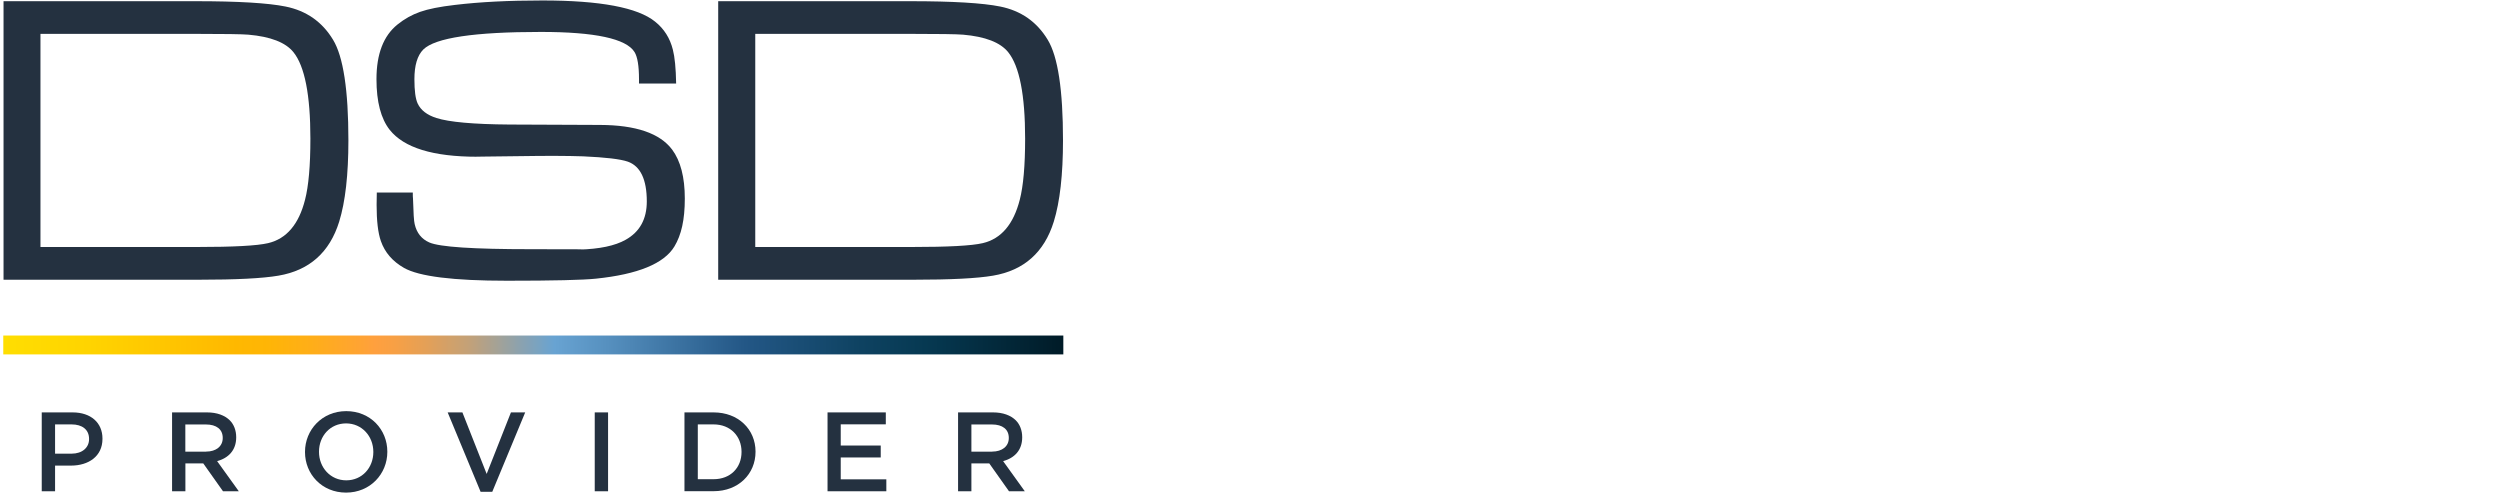
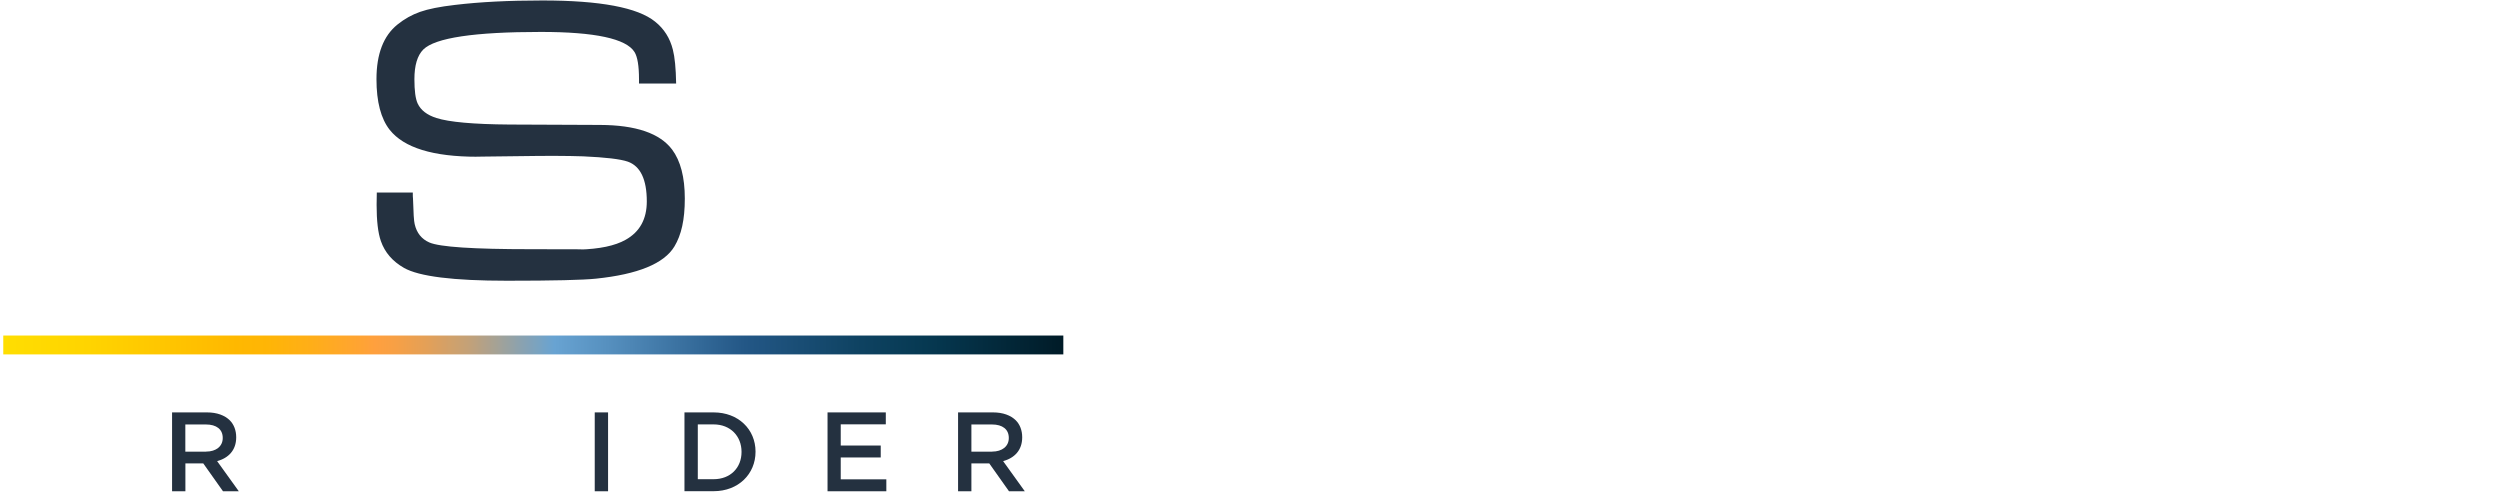
<svg xmlns="http://www.w3.org/2000/svg" id="Capa_1" data-name="Capa 1" width="375" height="73.97" viewBox="0 0 375 73.97">
  <defs>
    <style>
      .cls-1 {
        fill: url(#linear-gradient);
      }

      .cls-1, .cls-2 {
        stroke-width: 0px;
      }

      .cls-2 {
        fill: #243140;
      }
    </style>
    <linearGradient id="linear-gradient" x1=".49" y1="51.74" x2="159.5" y2="51.74" gradientUnits="userSpaceOnUse">
      <stop offset="0" stop-color="#ffde01" />
      <stop offset=".08" stop-color="#ffd400" />
      <stop offset=".21" stop-color="#ffba00" />
      <stop offset=".22" stop-color="#ffb800" />
      <stop offset=".25" stop-color="#ffb506" />
      <stop offset=".29" stop-color="#ffae18" />
      <stop offset=".34" stop-color="#ffa335" />
      <stop offset=".35" stop-color="#ffa03e" />
      <stop offset=".37" stop-color="#f7a045" />
      <stop offset=".4" stop-color="#e3a058" />
      <stop offset=".44" stop-color="#c2a179" />
      <stop offset=".48" stop-color="#94a2a6" />
      <stop offset=".52" stop-color="#68a3d2" />
      <stop offset=".57" stop-color="#5690bf" />
      <stop offset=".68" stop-color="#2a5f8e" />
      <stop offset=".7" stop-color="#235786" />
      <stop offset=".81" stop-color="#0e4261" />
      <stop offset=".87" stop-color="#063952" />
      <stop offset="1" stop-color="#001b27" />
    </linearGradient>
  </defs>
  <g>
-     <path class="cls-2" d="M6.26,61.86h4.63c2.75,0,4.48,1.56,4.48,3.92v.05c0,2.65-2.13,4.01-4.71,4.01h-2.4v3.85h-2v-11.83ZM10.73,68.05c1.61,0,2.63-.91,2.63-2.18v-.03c0-1.41-1.04-2.18-2.63-2.18h-2.47v4.39h2.47Z" />
    <path class="cls-2" d="M25.81,61.86h5.25c1.48,0,2.65.44,3.41,1.19.62.62.96,1.51.96,2.53v.03c0,1.93-1.17,3.1-2.86,3.56l3.25,4.52h-2.37l-2.96-4.18h-2.68v4.18h-2v-11.83ZM30.91,67.74c1.51,0,2.5-.8,2.5-2.03v-.03c0-1.28-.94-2.01-2.52-2.01h-3.09v4.08h3.1Z" />
-     <path class="cls-2" d="M45.75,67.81v-.03c0-3.31,2.57-6.11,6.19-6.11s6.16,2.76,6.16,6.08v.03c0,3.31-2.57,6.11-6.19,6.11s-6.16-2.76-6.16-6.08ZM56,67.81v-.03c0-2.34-1.71-4.27-4.09-4.27s-4.06,1.9-4.06,4.24v.03c0,2.34,1.71,4.27,4.09,4.27s4.06-1.9,4.06-4.24Z" />
-     <path class="cls-2" d="M67.15,61.86h2.21l3.64,9.23,3.64-9.23h2.14l-4.94,11.91h-1.75l-4.94-11.91Z" />
    <path class="cls-2" d="M89.21,61.86h2v11.83h-2v-11.83Z" />
    <path class="cls-2" d="M102.67,61.86h4.37c3.72,0,6.29,2.55,6.29,5.88v.03c0,3.33-2.57,5.91-6.29,5.91h-4.37v-11.83ZM104.67,63.66v8.22h2.37c2.53,0,4.19-1.72,4.19-4.08v-.03c0-2.34-1.66-4.11-4.19-4.11h-2.37Z" />
    <path class="cls-2" d="M124.13,61.86h8.74v1.79h-6.76v3.18h6v1.79h-6v3.28h6.84v1.79h-8.82v-11.83Z" />
    <path class="cls-2" d="M143.71,61.86h5.25c1.48,0,2.65.44,3.41,1.19.62.62.96,1.51.96,2.53v.03c0,1.93-1.17,3.1-2.86,3.56l3.25,4.52h-2.37l-2.96-4.18h-2.68v4.18h-2v-11.83ZM148.82,67.74c1.51,0,2.5-.8,2.5-2.03v-.03c0-1.28-.94-2.01-2.52-2.01h-3.09v4.08h3.1Z" />
  </g>
  <rect class="cls-1" x=".49" y="50.33" width="159.01" height="2.83" />
  <g>
-     <path class="cls-2" d="M.53,41.95V.18h28.83c6.37,0,10.85.27,13.47.8,3.12.63,5.5,2.29,7.13,4.99,1.53,2.51,2.3,7.54,2.3,15.09,0,5.14-.46,9.2-1.38,12.18-1.43,4.61-4.47,7.32-9.12,8.11-2.39.41-6.38.61-11.97.61H.53ZM6.07,37.05h23.46c5.49,0,9.05-.19,10.69-.58,2.76-.65,4.61-2.83,5.54-6.52.53-2.06.8-5.11.8-9.15,0-6.55-.85-10.87-2.54-12.97-1.18-1.47-3.44-2.34-6.77-2.63-.96-.08-3.62-.12-7.99-.12H6.07v31.98Z" />
    <path class="cls-2" d="M56.5,28.88h5.42c0,.43,0,.74.03.92.06,2.13.14,3.4.25,3.81.3,1.33,1.04,2.25,2.2,2.76,1.55.68,6.62,1.01,15.21,1.01,6.94,0,9.34.02,7.22.06,3.08-.08,5.42-.57,7.01-1.47,2.12-1.18,3.18-3.1,3.18-5.75,0-3.3-.95-5.29-2.84-5.97-1.12-.39-3.36-.65-6.72-.8-2.4-.08-5.49-.09-9.26-.03-5.28.06-7.49.09-6.63.09-6.6,0-10.97-1.34-13.11-4.03-1.32-1.67-1.99-4.21-1.99-7.61,0-3.77,1.05-6.5,3.15-8.19,1.04-.84,2.17-1.47,3.39-1.9,1.22-.43,2.96-.78,5.22-1.04,3.73-.45,8.11-.67,13.14-.67,8.66,0,14.29,1.06,16.9,3.18,1.35,1.08,2.23,2.48,2.66,4.21.28,1.08.45,2.77.49,5.07h-5.57v-.64c0-2.01-.23-3.37-.67-4.08-1.24-2.01-5.93-3.02-14.05-3.02-9.98,0-15.85.88-17.63,2.63-.9.9-1.34,2.39-1.34,4.47,0,1.71.16,2.93.49,3.64.47,1,1.4,1.72,2.81,2.17,1.9.61,5.54.94,10.94.98,1.04,0,5.57.02,13.6.06,5.38.02,8.98,1.25,10.82,3.7,1.26,1.69,1.9,4.14,1.9,7.34s-.52,5.46-1.56,7.19c-1.55,2.57-5.48,4.18-11.78,4.83-1.9.2-6.34.31-13.34.31-8.04,0-13.19-.64-15.45-1.93-1.71-.98-2.87-2.32-3.46-4.02-.43-1.23-.64-3.04-.64-5.43,0-.12,0-.75.03-1.87" />
-     <path class="cls-2" d="M107.73,41.95V.18h28.83c6.37,0,10.85.27,13.47.8,3.12.63,5.5,2.29,7.13,4.99,1.53,2.51,2.29,7.54,2.29,15.09,0,5.14-.46,9.2-1.38,12.18-1.43,4.61-4.47,7.32-9.12,8.11-2.39.41-6.38.61-11.96.61h-29.26ZM113.27,37.05h23.46c5.49,0,9.05-.19,10.69-.58,2.76-.65,4.61-2.83,5.55-6.52.53-2.06.8-5.11.8-9.15,0-6.55-.85-10.87-2.54-12.97-1.18-1.47-3.44-2.34-6.77-2.63-.96-.08-3.63-.12-7.99-.12h-23.18v31.98Z" />
  </g>
</svg>